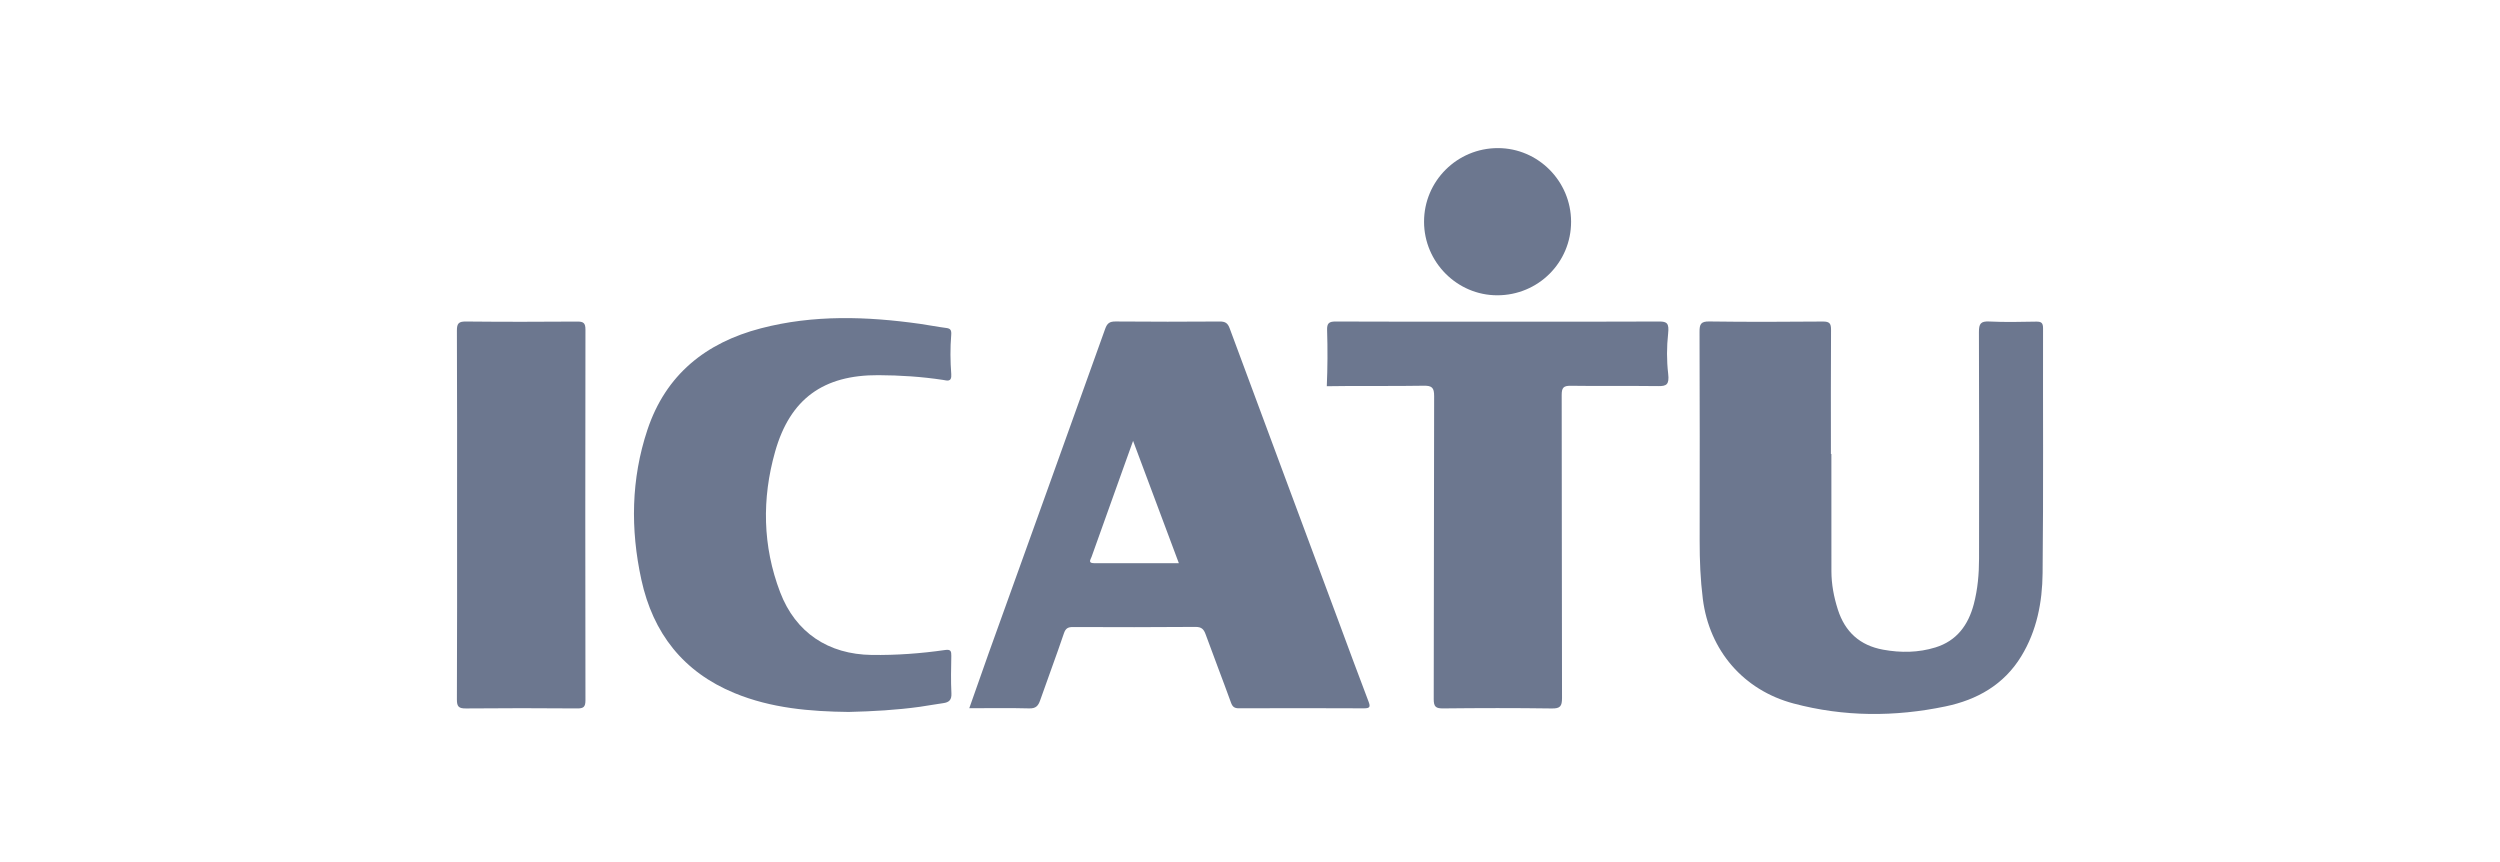
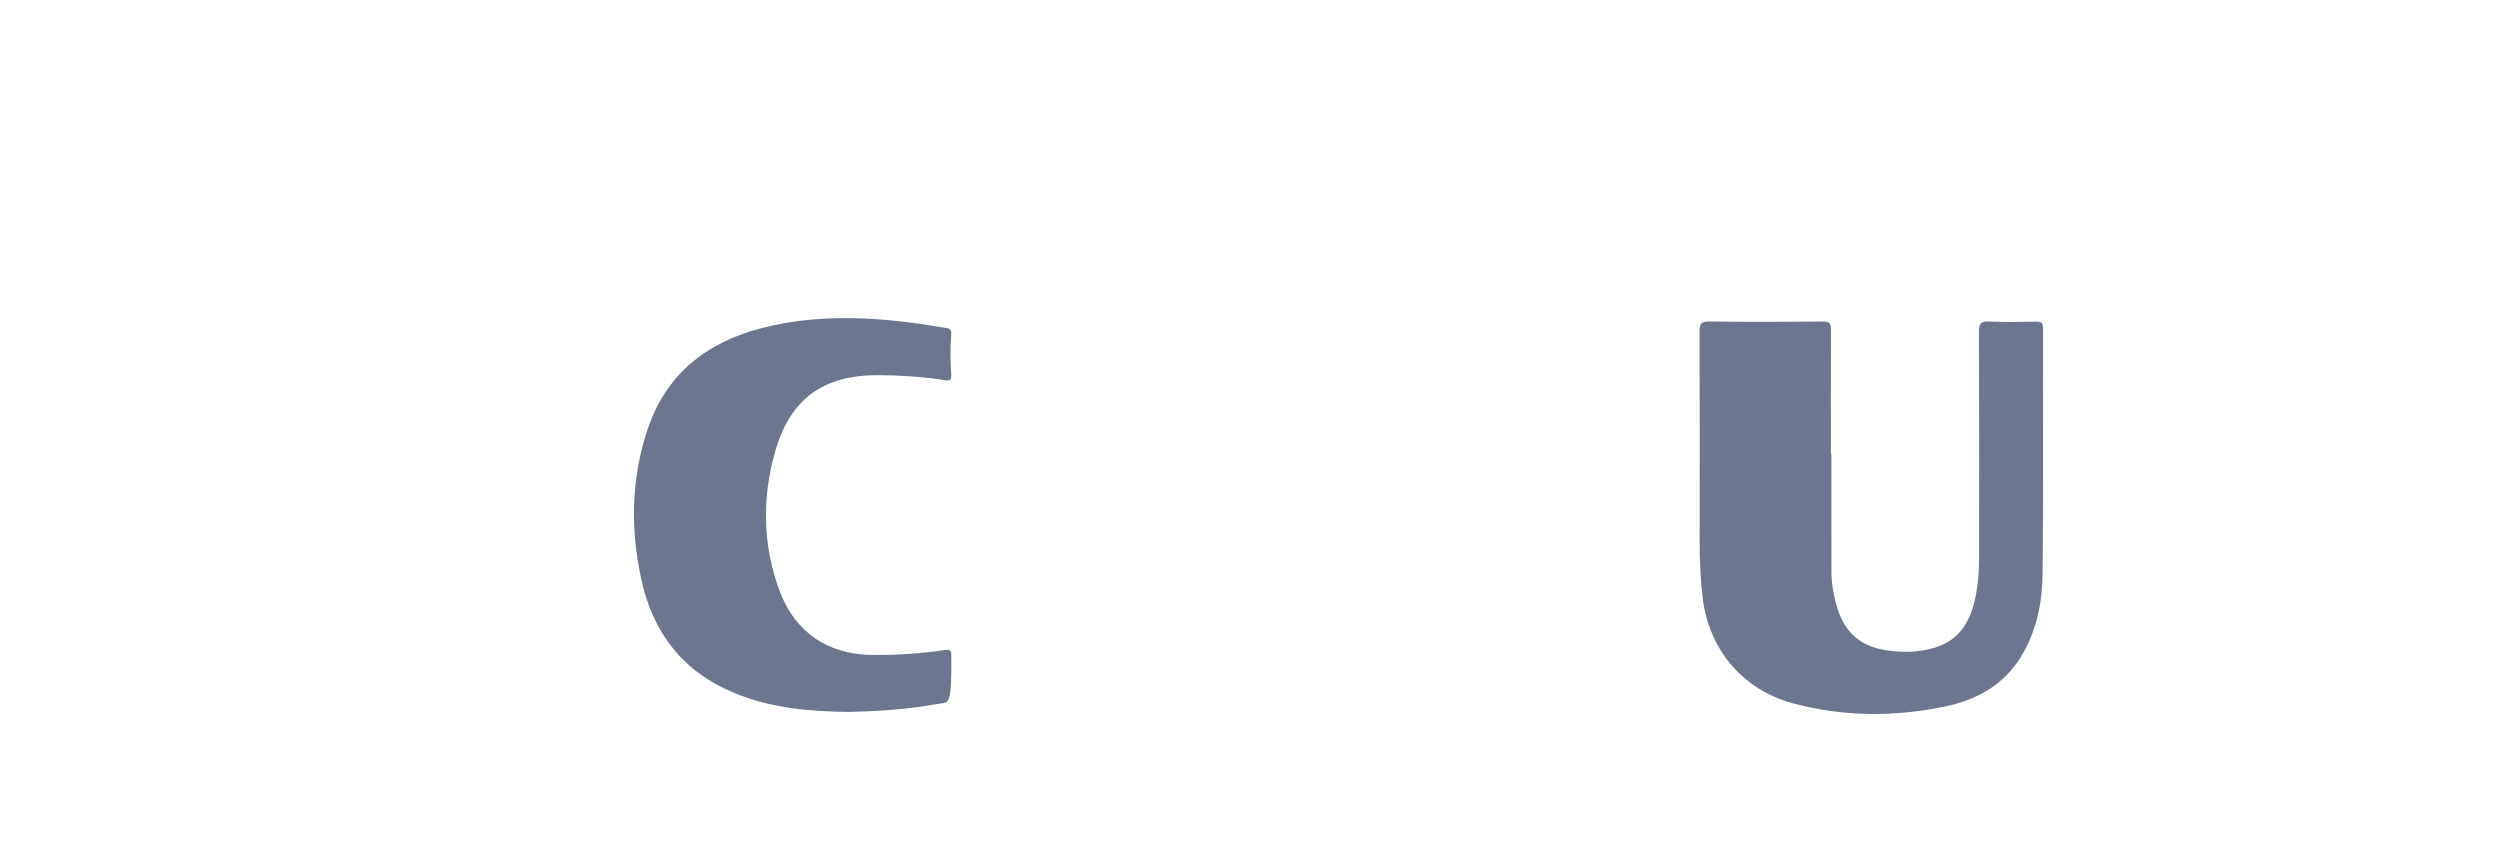
<svg xmlns="http://www.w3.org/2000/svg" width="145" height="50" viewBox="0 0 145 50" fill="none">
-   <path fill-rule="evenodd" clip-rule="evenodd" d="M56.218 41.077C56.603 39.982 56.97 38.927 57.347 37.875C59.6 31.608 61.858 25.342 64.101 19.07C64.219 18.744 64.362 18.644 64.704 18.646C66.716 18.664 68.728 18.662 70.741 18.648C71.057 18.645 71.206 18.733 71.319 19.038C73.423 24.719 75.539 30.396 77.651 36.074C78.222 37.611 78.786 39.151 79.372 40.682C79.49 40.991 79.466 41.084 79.108 41.083C76.693 41.071 74.278 41.072 71.864 41.081C71.606 41.083 71.487 41.003 71.397 40.752C70.919 39.429 70.409 38.12 69.929 36.798C69.819 36.495 69.693 36.358 69.335 36.361C66.97 36.382 64.606 36.377 62.241 36.368C61.953 36.367 61.808 36.432 61.705 36.739C61.267 38.039 60.78 39.322 60.329 40.618C60.216 40.942 60.077 41.097 59.696 41.087C58.556 41.056 57.417 41.077 56.218 41.077ZM65.719 25.57C65.472 26.256 65.27 26.822 65.067 27.387C64.481 29.023 63.894 30.66 63.311 32.297C63.257 32.448 63.084 32.664 63.45 32.664C65.071 32.664 66.693 32.664 68.373 32.664C67.486 30.293 66.621 27.979 65.719 25.57Z" fill="#6C778F" />
  <path fill-rule="evenodd" clip-rule="evenodd" d="M106.22 26.329C106.22 28.595 106.216 30.862 106.222 33.127C106.223 33.887 106.363 34.625 106.594 35.35C107.009 36.652 107.877 37.438 109.223 37.682C110.243 37.868 111.264 37.858 112.257 37.55C113.493 37.168 114.161 36.251 114.481 35.039C114.708 34.172 114.784 33.289 114.785 32.399C114.789 28.017 114.797 23.637 114.778 19.255C114.777 18.776 114.882 18.622 115.378 18.647C116.281 18.692 117.188 18.67 118.093 18.654C118.39 18.648 118.499 18.721 118.497 19.043C118.486 23.777 118.522 28.511 118.471 33.244C118.454 34.926 118.137 36.58 117.236 38.059C116.226 39.718 114.666 40.591 112.839 40.971C109.9 41.585 106.952 41.581 104.028 40.803C101.116 40.028 99.143 37.727 98.764 34.739C98.623 33.618 98.579 32.501 98.58 31.377C98.585 27.332 98.588 23.285 98.573 19.24C98.572 18.809 98.646 18.638 99.135 18.645C101.332 18.676 103.53 18.668 105.726 18.649C106.112 18.647 106.203 18.76 106.2 19.13C106.184 21.531 106.193 23.931 106.193 26.332C106.201 26.329 106.21 26.329 106.22 26.329Z" fill="#6C778F" />
-   <path fill-rule="evenodd" clip-rule="evenodd" d="M49.221 41.293C46.984 41.266 44.741 41.08 42.608 40.202C39.628 38.975 37.875 36.726 37.198 33.618C36.562 30.699 36.601 27.786 37.549 24.933C38.615 21.728 40.937 19.876 44.129 19.043C47.181 18.246 50.267 18.349 53.358 18.783C53.871 18.856 54.38 18.959 54.895 19.024C55.138 19.055 55.192 19.163 55.17 19.433C55.109 20.187 55.116 20.944 55.173 21.698C55.209 22.188 54.922 22.069 54.702 22.036C53.456 21.846 52.203 21.766 50.946 21.76C47.764 21.744 45.825 23.124 44.956 26.198C44.184 28.924 44.229 31.675 45.247 34.347C46.141 36.695 48.048 37.954 50.562 37.987C51.989 38.006 53.409 37.903 54.819 37.7C55.148 37.652 55.18 37.775 55.176 38.042C55.163 38.764 55.145 39.486 55.182 40.206C55.202 40.595 55.05 40.737 54.7 40.784C54.252 40.842 53.809 40.932 53.362 40.993C52.001 41.182 50.63 41.259 49.221 41.293Z" fill="#6C778F" />
-   <path fill-rule="evenodd" clip-rule="evenodd" d="M86.879 18.657C89.997 18.657 93.114 18.664 96.232 18.648C96.691 18.645 96.816 18.757 96.751 19.352C96.667 20.123 96.664 20.904 96.754 21.674C96.829 22.314 96.65 22.4 96.177 22.394C94.484 22.372 92.791 22.401 91.099 22.375C90.666 22.368 90.578 22.507 90.578 22.914C90.591 28.77 90.581 34.625 90.597 40.482C90.598 40.959 90.495 41.099 90 41.091C87.905 41.061 85.809 41.065 83.714 41.088C83.282 41.093 83.154 41 83.156 40.544C83.173 34.688 83.162 28.833 83.18 22.976C83.182 22.485 83.056 22.364 82.573 22.372C80.7 22.407 78.827 22.366 76.954 22.401C77.001 21.32 77.006 20.233 76.972 19.15C76.958 18.75 77.079 18.645 77.475 18.648C80.61 18.664 83.744 18.657 86.879 18.657Z" fill="#6C778F" />
-   <path fill-rule="evenodd" clip-rule="evenodd" d="M26.51 29.843C26.51 26.284 26.517 22.725 26.5 19.168C26.499 18.745 26.617 18.644 27.031 18.648C29.176 18.67 31.323 18.667 33.47 18.651C33.835 18.648 33.957 18.727 33.956 19.118C33.944 26.285 33.944 33.453 33.956 40.621C33.956 41.012 33.835 41.092 33.47 41.089C31.325 41.071 29.178 41.07 27.031 41.09C26.619 41.094 26.497 40.996 26.5 40.571C26.517 36.993 26.51 33.418 26.51 29.843Z" fill="#6C778F" />
-   <path fill-rule="evenodd" clip-rule="evenodd" d="M86.842 17.127C84.513 17.127 82.599 15.207 82.595 12.866C82.59 10.504 84.511 8.588 86.88 8.59C89.21 8.591 91.118 10.507 91.123 12.853C91.129 15.22 89.22 17.127 86.842 17.127Z" fill="#6C778F" />
+   <path fill-rule="evenodd" clip-rule="evenodd" d="M49.221 41.293C46.984 41.266 44.741 41.08 42.608 40.202C39.628 38.975 37.875 36.726 37.198 33.618C36.562 30.699 36.601 27.786 37.549 24.933C38.615 21.728 40.937 19.876 44.129 19.043C47.181 18.246 50.267 18.349 53.358 18.783C53.871 18.856 54.38 18.959 54.895 19.024C55.138 19.055 55.192 19.163 55.17 19.433C55.109 20.187 55.116 20.944 55.173 21.698C55.209 22.188 54.922 22.069 54.702 22.036C53.456 21.846 52.203 21.766 50.946 21.76C47.764 21.744 45.825 23.124 44.956 26.198C44.184 28.924 44.229 31.675 45.247 34.347C46.141 36.695 48.048 37.954 50.562 37.987C51.989 38.006 53.409 37.903 54.819 37.7C55.148 37.652 55.18 37.775 55.176 38.042C55.202 40.595 55.05 40.737 54.7 40.784C54.252 40.842 53.809 40.932 53.362 40.993C52.001 41.182 50.63 41.259 49.221 41.293Z" fill="#6C778F" />
</svg>